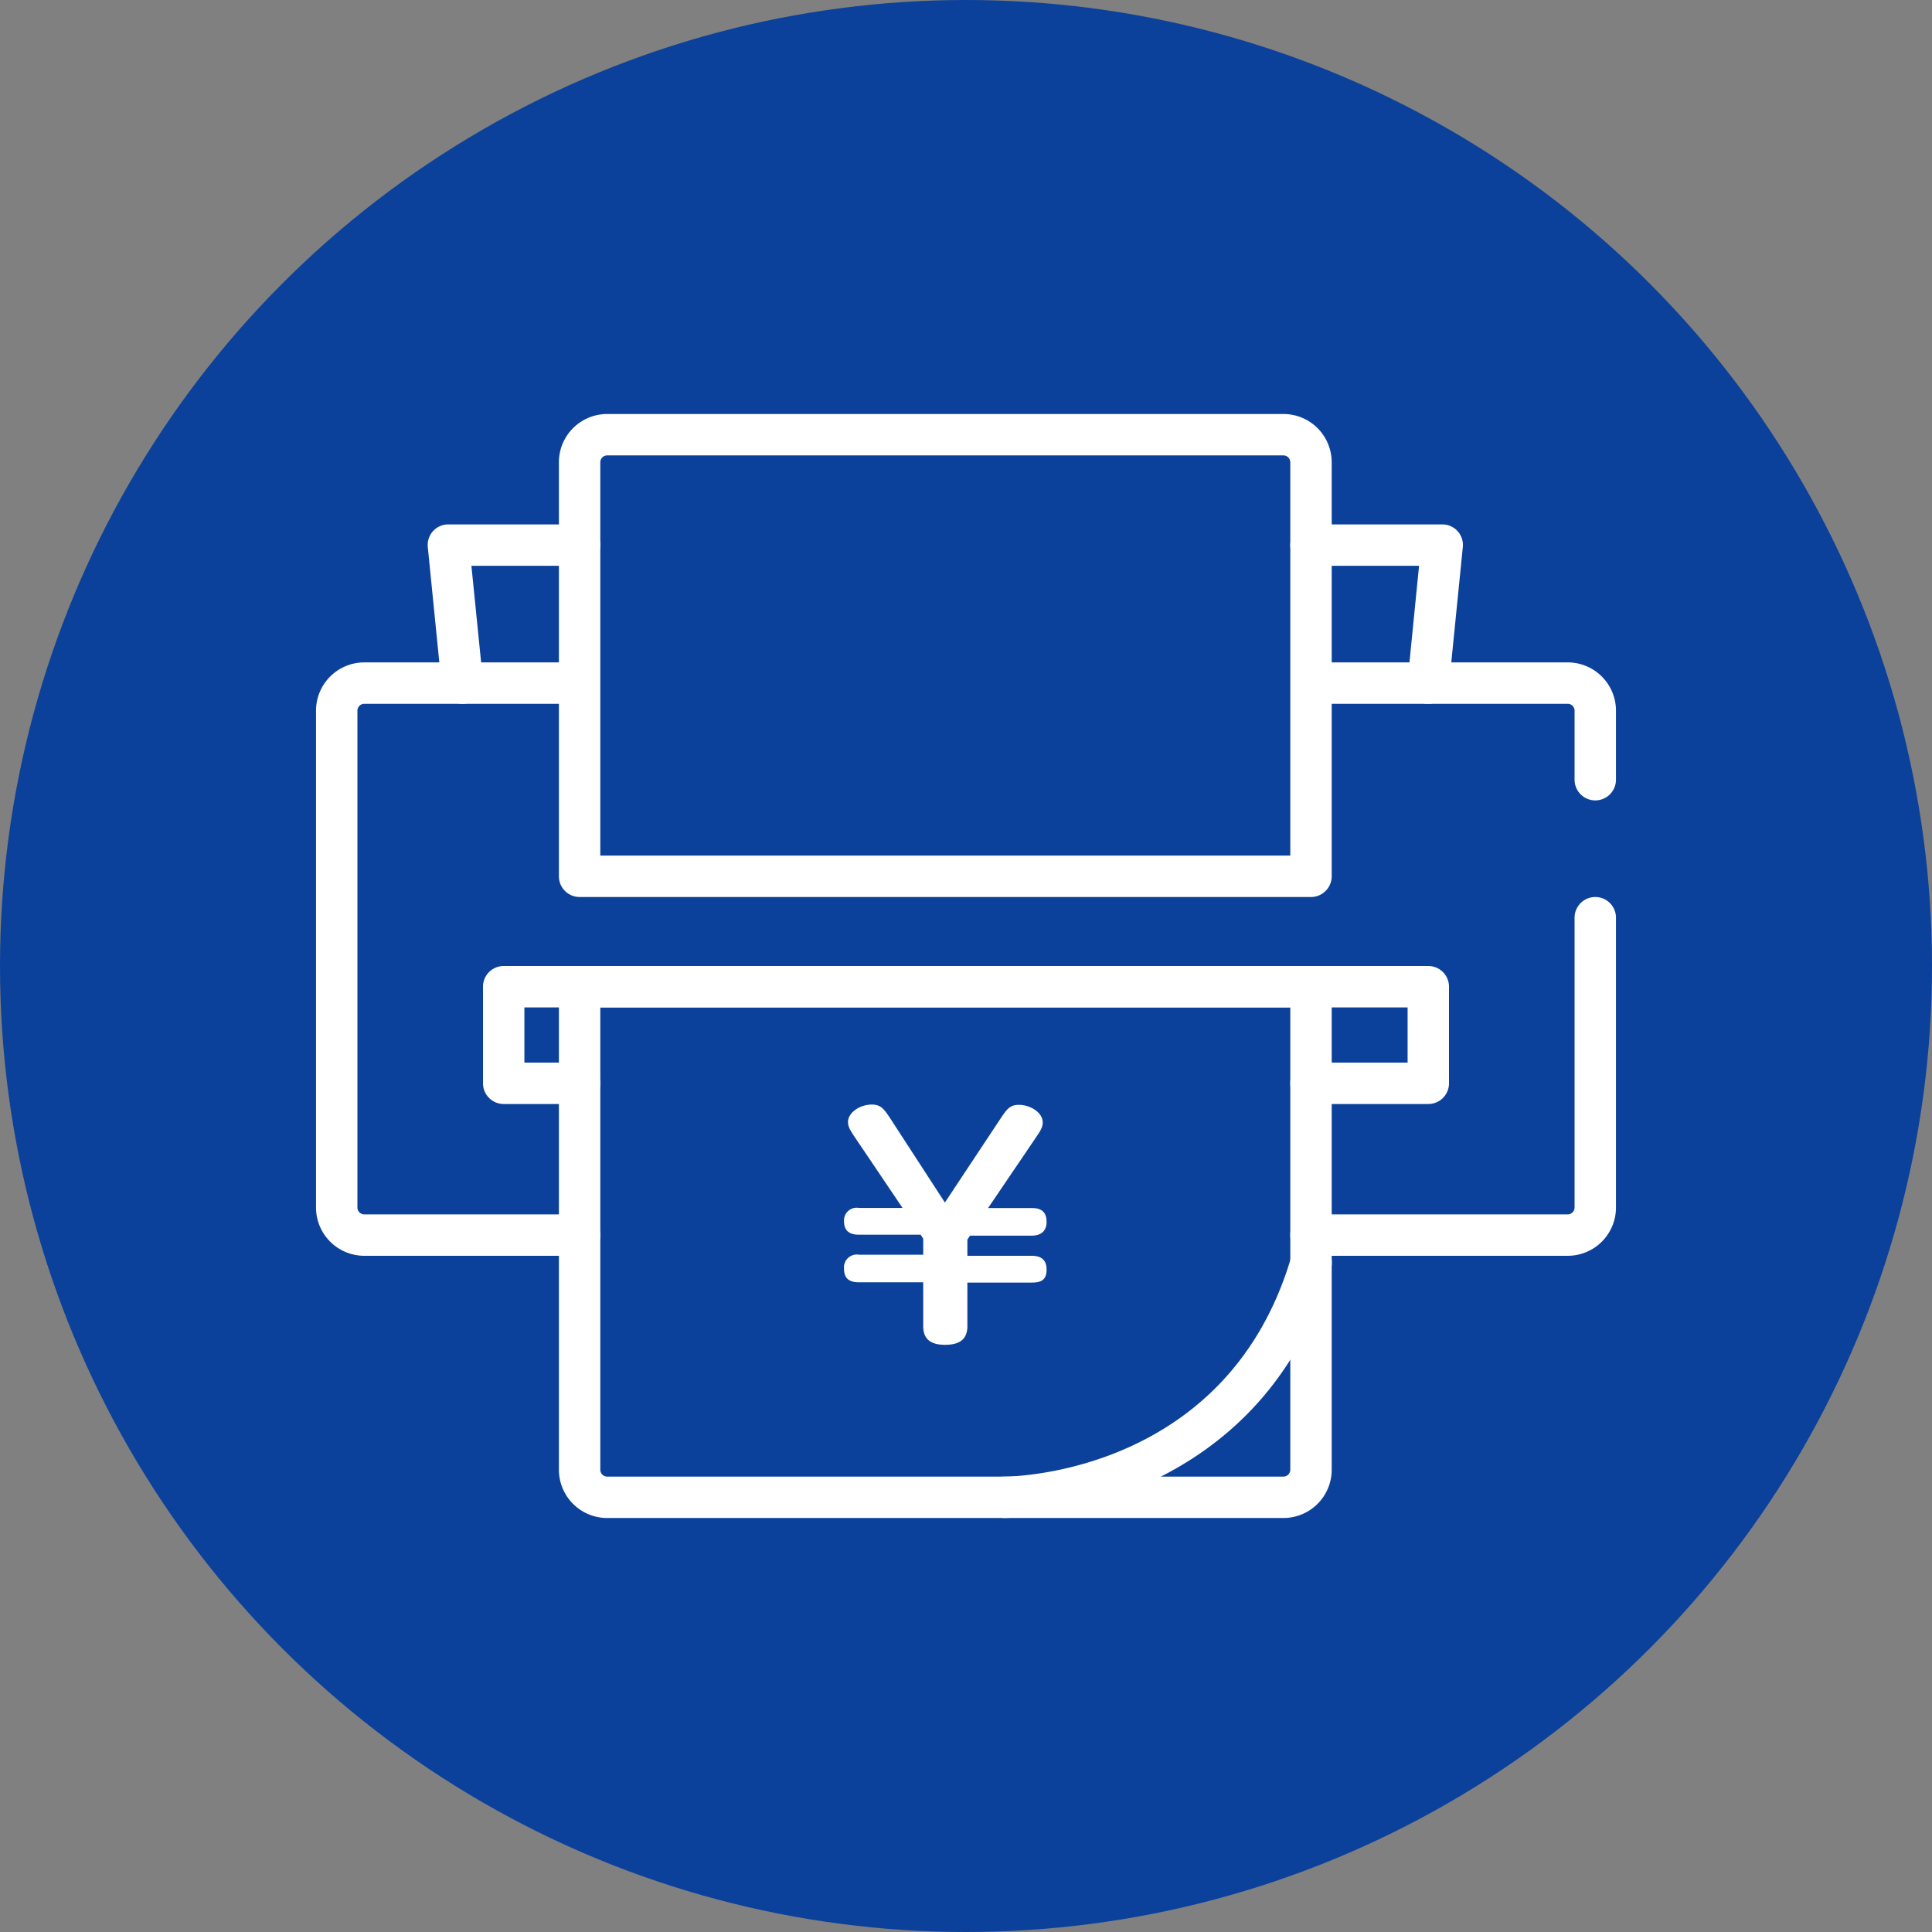
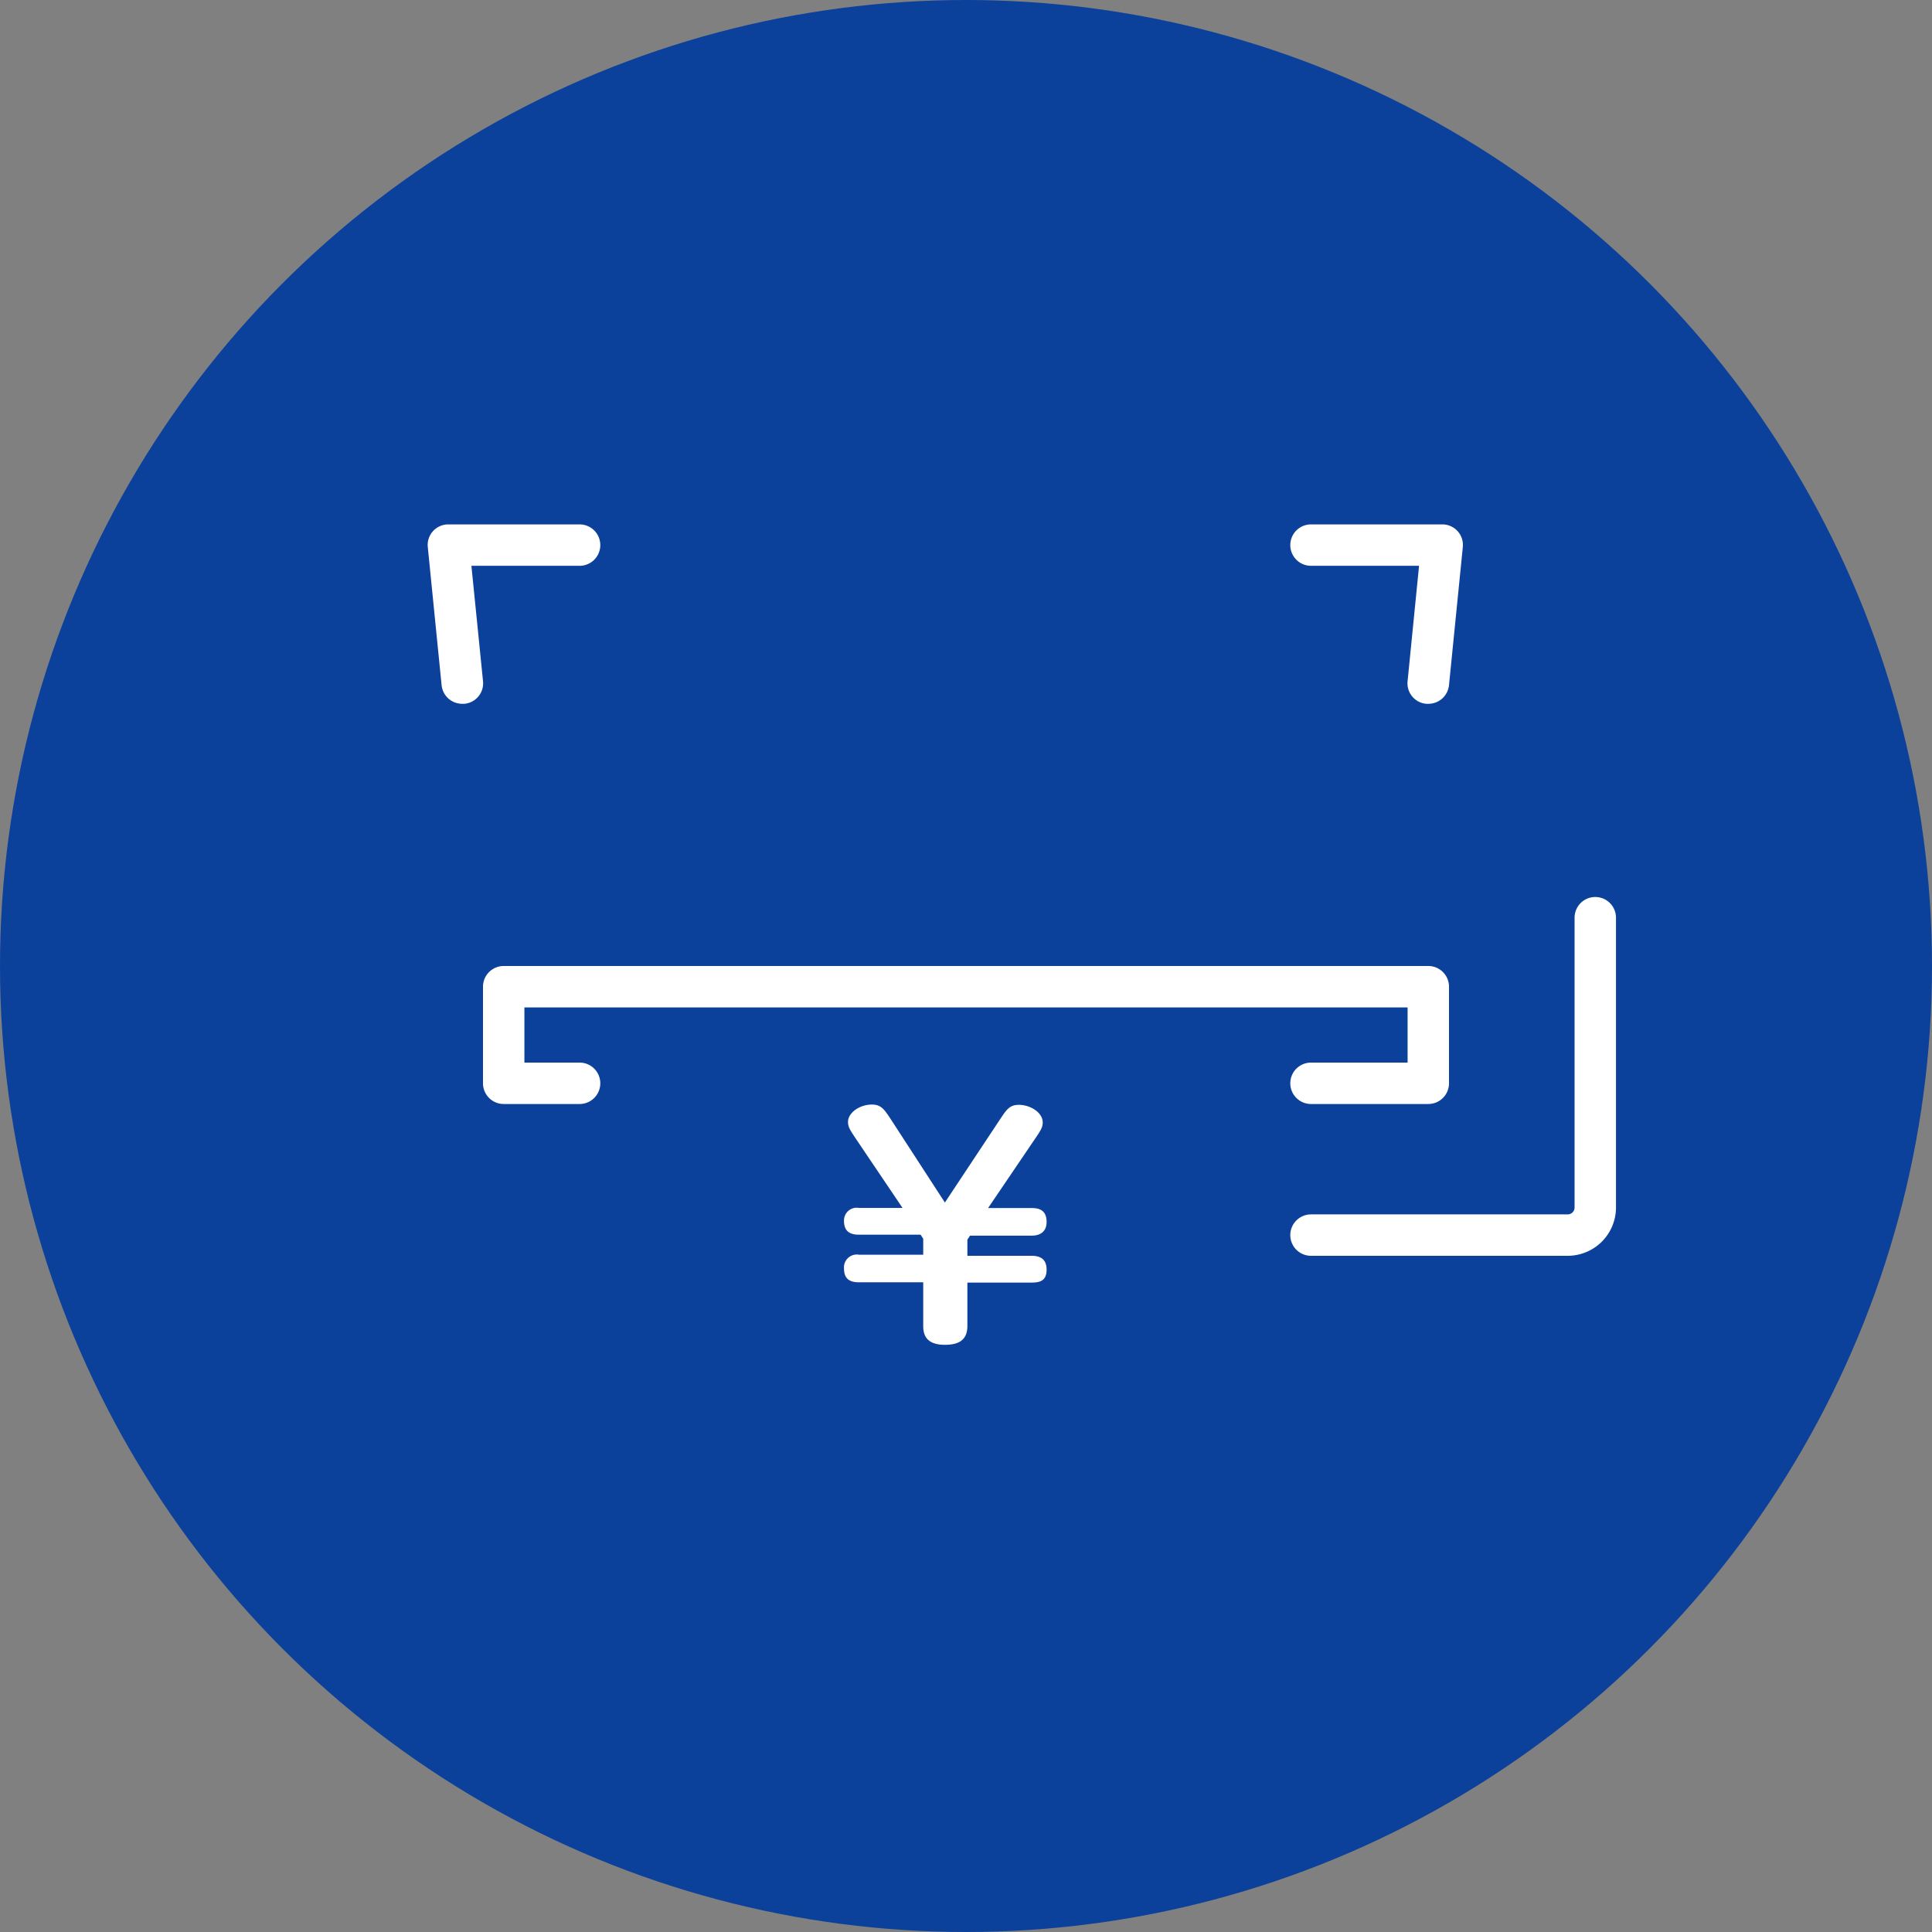
<svg xmlns="http://www.w3.org/2000/svg" viewBox="0 0 140 140">
  <rect x="0" y="0" width="140" height="140" fill="#808080" stroke="none" />
  <defs>
    <style>.cls-1{fill:#0b419b;}.cls-2{fill:#fff;}</style>
  </defs>
  <g id="レイヤー_2" data-name="レイヤー 2">
    <g id="レイヤー_1-2" data-name="レイヤー 1">
      <circle class="cls-1" cx="70" cy="70" r="70" />
      <path class="cls-2" d="M113.6,91H95a1.5,1.5,0,0,1,0-3h18.6a.5.5,0,0,0,.5-.5v-21a1.5,1.5,0,0,1,3,0v21A3.5,3.5,0,0,1,113.6,91Z" />
-       <path class="cls-2" d="M115.6,58a1.5,1.5,0,0,1-1.5-1.5v-5a.5.5,0,0,0-.5-.5H95a1.5,1.5,0,0,1,0-3h18.6a3.5,3.5,0,0,1,3.5,3.5v5A1.5,1.5,0,0,1,115.6,58Z" />
-       <path class="cls-2" d="M42,91H26.4a3.5,3.5,0,0,1-3.5-3.5v-36A3.5,3.5,0,0,1,26.4,48H42a1.5,1.5,0,0,1,0,3H26.4a.5.5,0,0,0-.5.5v36a.5.5,0,0,0,.5.5H42a1.5,1.5,0,0,1,0,3Z" />
      <path class="cls-2" d="M103.5,80H95a1.5,1.5,0,0,1,0-3h7V73H38v4h4a1.5,1.5,0,0,1,0,3H36.5A1.5,1.5,0,0,1,35,78.5v-7A1.5,1.5,0,0,1,36.5,70h67a1.5,1.5,0,0,1,1.5,1.5v7A1.5,1.5,0,0,1,103.5,80Z" />
      <path class="cls-1" d="M44,31.5H93a2,2,0,0,1,2,2v30a0,0,0,0,1,0,0H42a0,0,0,0,1,0,0v-30A2,2,0,0,1,44,31.5Z" />
-       <path class="cls-2" d="M95,65H42a1.5,1.5,0,0,1-1.5-1.5v-30A3.5,3.5,0,0,1,44,30H93a3.5,3.5,0,0,1,3.5,3.5v30A1.5,1.5,0,0,1,95,65ZM43.5,62h50V33.5A.5.5,0,0,0,93,33H44a.5.5,0,0,0-.5.5Z" />
-       <path class="cls-2" d="M93,110H44a3.5,3.5,0,0,1-3.5-3.5v-35A1.5,1.5,0,0,1,42,70H95a1.5,1.5,0,0,1,1.5,1.5v35A3.5,3.5,0,0,1,93,110ZM43.5,73v33.5a.5.5,0,0,0,.5.5H93a.5.5,0,0,0,.5-.5V73Z" />
-       <path class="cls-2" d="M72.78,110a1.5,1.5,0,0,1,0-3h0c.66,0,16.18-.24,20.79-15.92a1.5,1.5,0,0,1,2.88.84C91.18,109.79,73,110,72.78,110Z" />
      <path class="cls-2" d="M71.6,87.54h3.16c.43,0,1.08.08,1.08,1,0,.71-.46,1-1.08,1H70.29l-.19.29V91h4.66c.57,0,1.08.2,1.08,1s-.46.94-1.08.94H70.1v3.15c0,1.11-.76,1.36-1.63,1.36-1.32,0-1.57-.69-1.57-1.36V92.92H62.24c-.76,0-1.08-.33-1.08-1a.93.93,0,0,1,1.08-1H66.9V89.76l-.19-.29H62.24c-.76,0-1.08-.34-1.08-1a.92.92,0,0,1,1.08-.94H65.4L62,82.49c-.39-.59-.55-.82-.55-1.19,0-.67.85-1.26,1.73-1.26.66,0,.89.35,1.29.94l4,6.16L72.54,81c.4-.59.63-.94,1.29-.94.81,0,1.73.54,1.73,1.28,0,.35-.16.6-.55,1.17Z" />
      <path class="cls-2" d="M33.5,51A1.5,1.5,0,0,1,32,49.65l-1-10A1.49,1.49,0,0,1,32.5,38H42a1.5,1.5,0,0,1,0,3H34.16L35,49.35A1.49,1.49,0,0,1,33.65,51Z" />
      <path class="cls-2" d="M103.5,51h-.15A1.49,1.49,0,0,1,102,49.35l.83-8.35H95a1.5,1.5,0,0,1,0-3h9.5A1.49,1.49,0,0,1,106,39.65l-1,10A1.5,1.5,0,0,1,103.5,51Z" />
    </g>
  </g>
</svg>